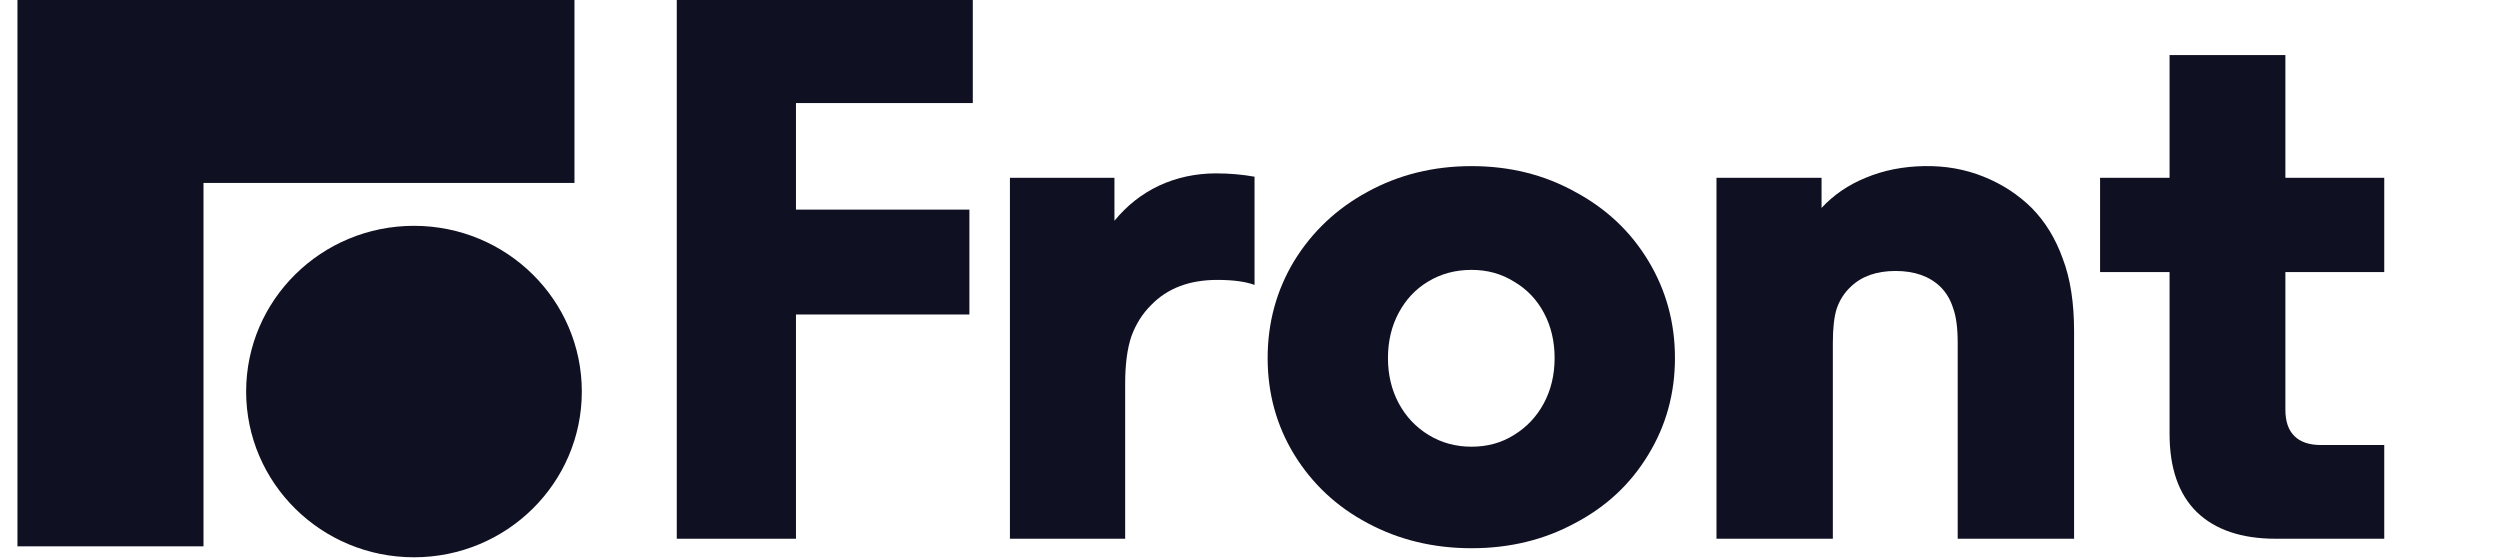
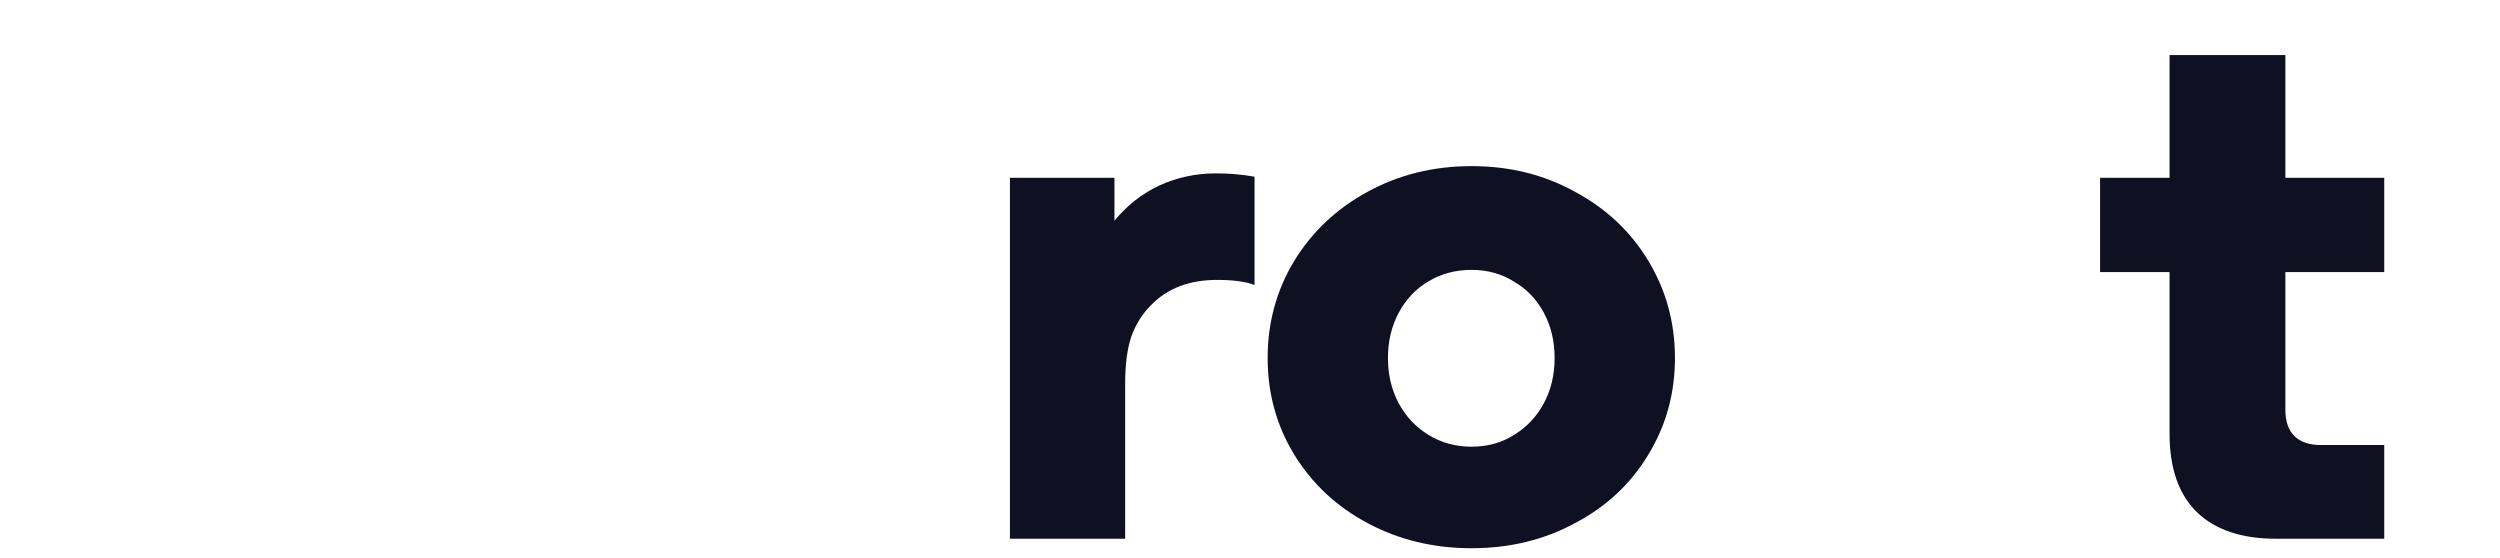
<svg xmlns="http://www.w3.org/2000/svg" width="103" height="23" viewBox="0 0 103 23" fill="none">
  <g clip-path="url(#clip0_2523_10221)">
-     <path d="M0.719 22.51H8.384V7.537H23.668V-0.001H0.719V22.51Z" fill="#0F1021" />
-     <path d="M17.056 22.96C20.875 22.96 23.971 19.903 23.971 16.132C23.971 12.361 20.875 9.304 17.056 9.304C13.237 9.304 10.141 12.361 10.141 16.132C10.141 19.903 13.237 22.96 17.056 22.96Z" fill="#0F1021" />
    <path d="M93.762 22.196C92.35 22.196 91.264 21.828 90.504 21.093C89.758 20.357 89.386 19.285 89.386 17.875V11.21H86.523V7.326H89.386V2.27H94.158V7.326H98.231V11.21H94.158V16.887C94.158 17.362 94.282 17.722 94.53 17.967C94.778 18.212 95.143 18.335 95.624 18.335H98.231V22.196H93.762Z" fill="#0F1021" />
-     <path d="M70.719 7.326H75.048V8.567C75.544 8.03 76.149 7.617 76.863 7.326C77.592 7.019 78.399 6.858 79.284 6.843C80.153 6.828 80.967 6.973 81.728 7.28C82.488 7.586 83.147 8.015 83.706 8.567C84.265 9.134 84.691 9.831 84.986 10.658C85.297 11.47 85.452 12.466 85.452 13.646V22.196H80.657V14.129C80.657 13.516 80.595 13.041 80.471 12.704C80.362 12.351 80.184 12.052 79.936 11.807C79.485 11.378 78.873 11.164 78.097 11.164C77.321 11.164 76.708 11.378 76.258 11.807C75.994 12.052 75.8 12.351 75.676 12.704C75.567 13.041 75.513 13.516 75.513 14.129V22.196H70.719V7.326Z" fill="#0F1021" />
    <path d="M60.629 22.587C59.062 22.587 57.634 22.243 56.346 21.553C55.074 20.879 54.065 19.937 53.32 18.726C52.591 17.531 52.227 16.206 52.227 14.75C52.227 13.294 52.591 11.961 53.32 10.751C54.065 9.54 55.074 8.59 56.346 7.901C57.634 7.196 59.062 6.844 60.629 6.844C62.196 6.844 63.616 7.196 64.888 7.901C66.176 8.59 67.185 9.54 67.914 10.751C68.643 11.961 69.008 13.294 69.008 14.75C69.008 16.206 68.643 17.531 67.914 18.726C67.185 19.937 66.176 20.879 64.888 21.553C63.616 22.243 62.196 22.587 60.629 22.587ZM60.629 18.404C61.28 18.404 61.862 18.244 62.374 17.922C62.902 17.6 63.313 17.163 63.608 16.612C63.903 16.06 64.05 15.44 64.05 14.75C64.05 14.06 63.903 13.44 63.608 12.888C63.313 12.337 62.902 11.908 62.374 11.601C61.862 11.28 61.28 11.119 60.629 11.119C59.962 11.119 59.364 11.28 58.836 11.601C58.324 11.908 57.921 12.337 57.626 12.888C57.331 13.44 57.184 14.06 57.184 14.75C57.184 15.44 57.331 16.06 57.626 16.612C57.921 17.163 58.332 17.6 58.86 17.922C59.388 18.244 59.977 18.404 60.629 18.404Z" fill="#0F1021" />
    <path d="M41.609 7.326H45.915V9.096C46.427 8.468 47.04 7.985 47.754 7.648C48.483 7.311 49.267 7.143 50.105 7.143C50.648 7.143 51.175 7.189 51.687 7.28V11.739C51.315 11.601 50.803 11.532 50.151 11.532C49.003 11.532 48.095 11.877 47.428 12.567C47.071 12.919 46.8 13.348 46.614 13.854C46.443 14.359 46.357 15.011 46.357 15.807V22.197H41.609V7.326Z" fill="#0F1021" />
-     <path d="M27.883 -0.235H40.079V4.246H32.794V8.636H39.939V12.957H32.794V22.196H27.883V-0.235Z" fill="#0F1021" />
  </g>
  <defs>
    <clipPath id="clip0_2523_10221">
      <rect width="101.409" height="23" fill="white" transform="translate(0.719)" />
    </clipPath>
  </defs>
</svg>